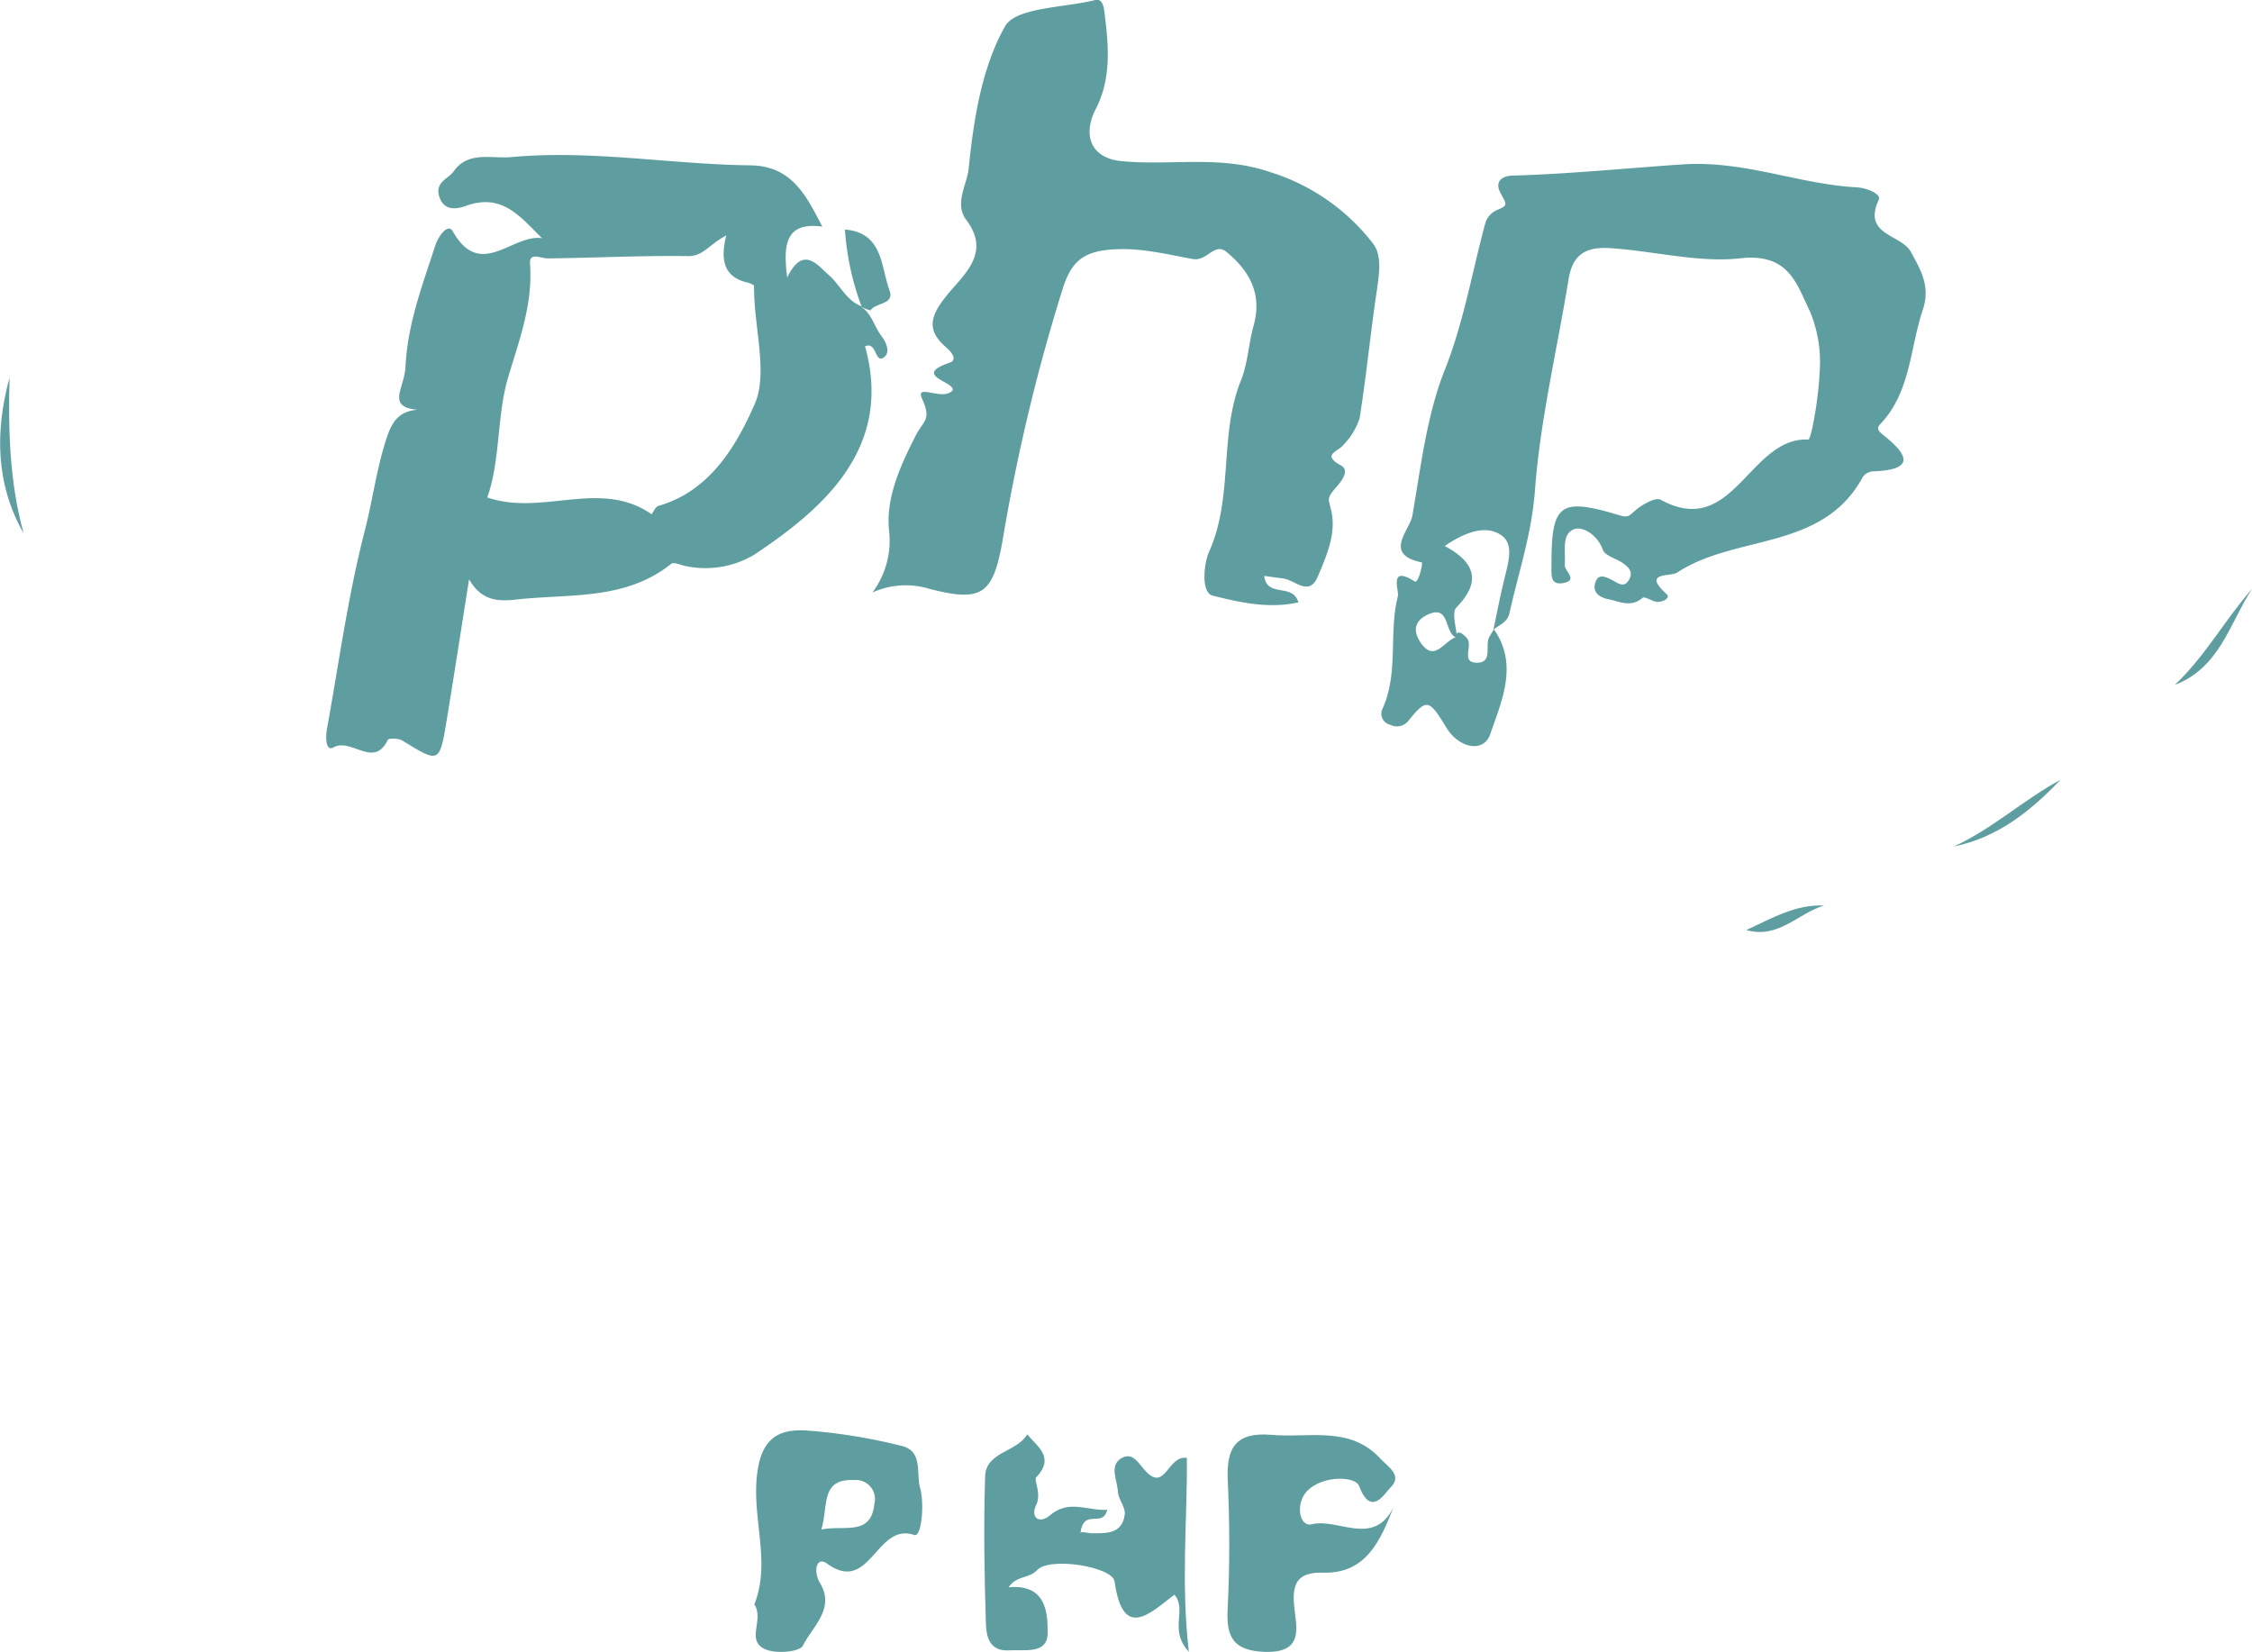
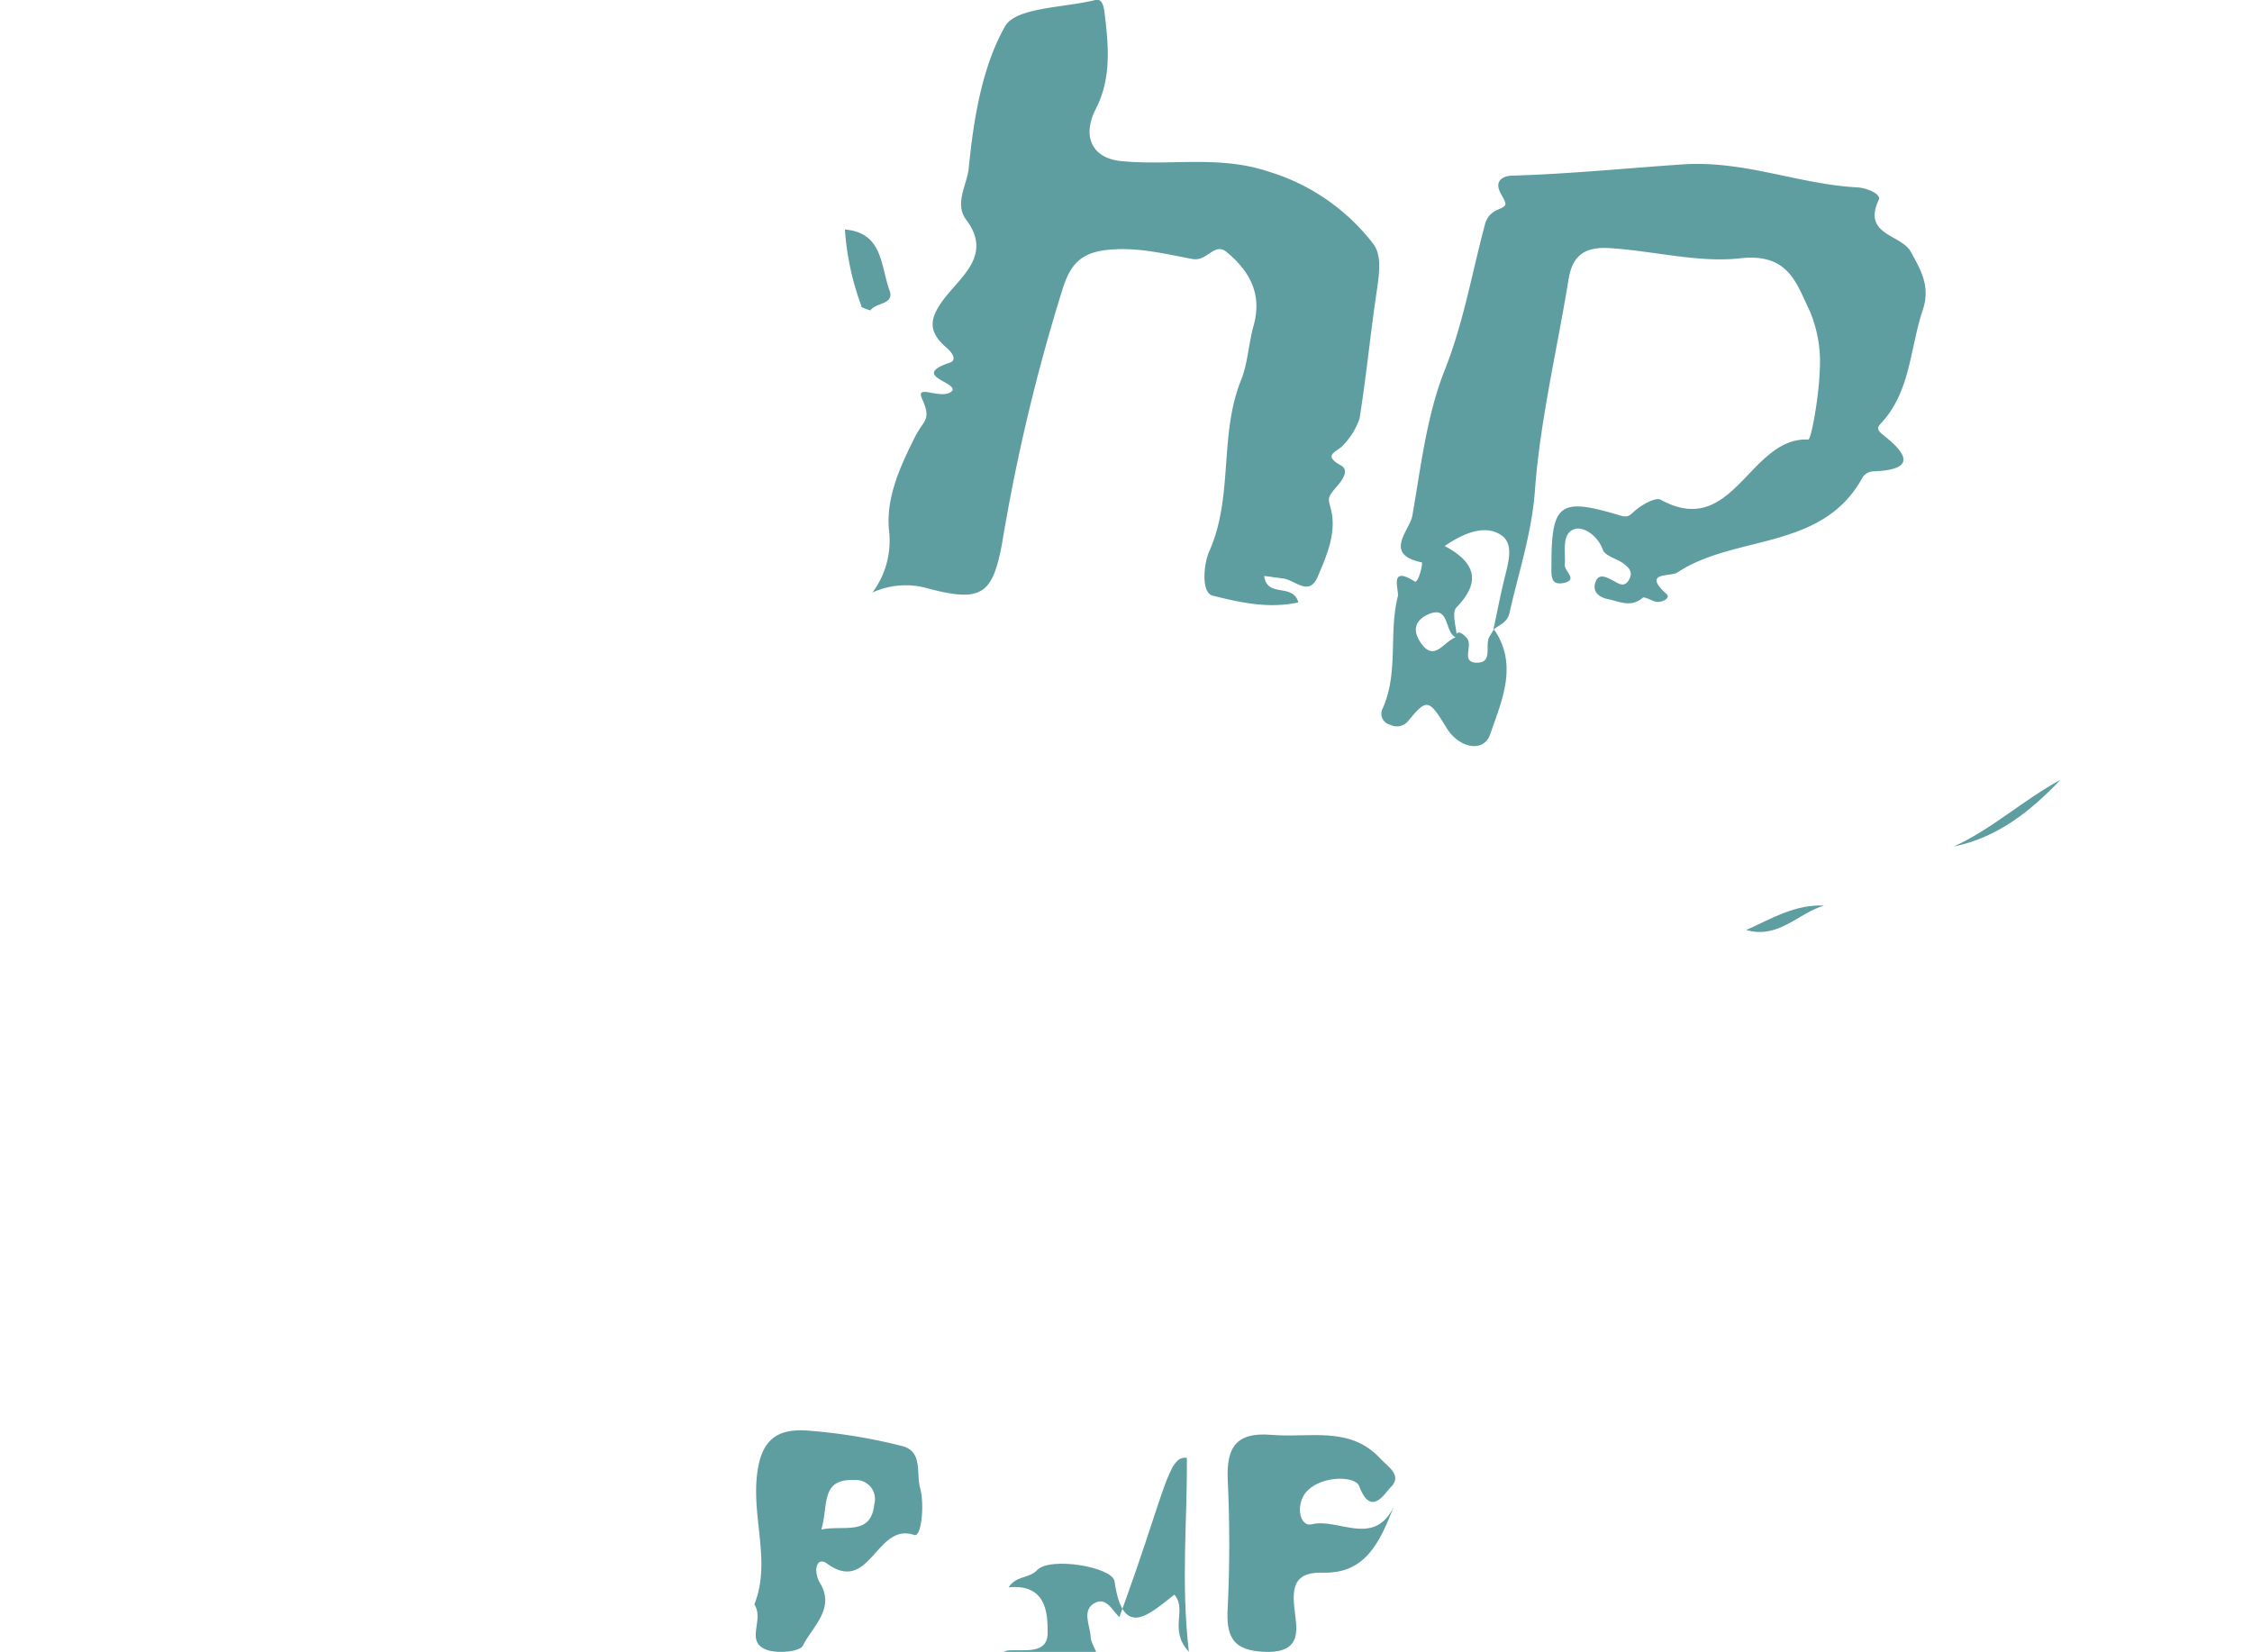
<svg xmlns="http://www.w3.org/2000/svg" viewBox="0 0 236.44 173.44">
  <defs>
    <style>.a{fill:#5f9ea0;}</style>
  </defs>
-   <path class="a" d="M90.4,32.2c1.14.74,1.38,2.09,2.14,3.07.61.8.9,1.78.28,2.24-1,.74-.73-1.7-2-1.15,3,10.71-4.44,17.09-11.63,21.88a10,10,0,0,1-7.12,1.21c-.55-.09-1.32-.48-1.6-.25-4.85,3.88-10.7,3.12-16.28,3.75-2.13.25-3.72,0-4.94-2.13-.78,4.9-1.53,9.82-2.34,14.72-.76,4.64-.78,4.61-4.66,2.22-.4-.25-1.44-.27-1.53-.08-1.47,3.07-3.83-.26-5.72.8-.82.45-.82-1.11-.68-1.9,1.26-6.93,2.2-13.93,3.95-20.74.8-3.07,1.21-6.24,2.15-9.31.77-2.53,1.57-3.83,5-3.47-5.4.16-3-1.94-2.85-4.5C42.78,34,44.34,30,45.7,25.78c.33-1,1.33-2.39,1.84-1.49,2.9,5.15,6.27.24,9.37.72-2.23-2.17-4.13-4.76-7.92-3.42-.45.16-2.2.85-2.82-.8s.88-2,1.44-2.77c1.52-2.21,4-1.33,6.12-1.53,8.39-.77,16.7.77,25.05.87,4.38.05,5.91,3.25,7.55,6.43-3.82-.5-4.14,1.8-3.68,5.35,1.67-3.49,3.24-1.23,4.38-.25s1.8,2.65,3.42,3.27ZM76.25,24.72c-1.87,1-2.42,2.19-4,2.17-4.91-.07-9.83.19-14.74.24-.76,0-2-.71-1.86.64.3,4.23-1.16,8-2.32,11.92s-.79,8.65-2.17,12.54c5.79,2,11.85-2,17.27,1.77,0,0,.38-.79.68-.88,5.5-1.55,8.3-6.51,10.14-10.73,1.42-3.24-.13-8.16-.08-12.35,0-.13-.46-.32-.72-.38C76.13,29.11,75.56,27.48,76.25,24.72Z" />
  <path class="a" d="M91.6,62.21a9.12,9.12,0,0,0,1.75-6.44c-.4-3.57,1.3-7.07,2.77-10,.85-1.65,1.7-1.66.7-3.88C96,40.16,99,42.16,100,41c.4-.91-4.35-1.55-.29-2.92.77-.26.33-1-.33-1.57-2.16-1.85-1.78-3.33.2-5.71,1.76-2.1,4.43-4.33,1.87-7.71-1.29-1.7.09-3.74.25-5.37.51-5.11,1.36-10.58,3.81-14.94C106.65.75,111.71.83,115,0c.68-.16.86.57.94,1.14.44,3.49.8,7-.88,10.28-1.47,2.82-.46,5.18,2.62,5.49,5.13.52,10.29-.63,15.45,1.09a21.81,21.81,0,0,1,11,7.54c1,1.25.67,3.22.42,5-.67,4.46-1.1,9-1.81,13.4a7.32,7.32,0,0,1-1.7,2.78c-.53.7-2.35,1-.25,2.15.91.5.14,1.55-.41,2.18-1.23,1.41-.86,1.3-.58,2.71.48,2.35-.55,4.66-1.45,6.79s-2.38.35-3.62.19l-2-.27c.29,2.35,3,.69,3.59,2.78-3.12.69-6.17,0-9-.71-1.23-.32-.95-3.32-.36-4.65,2.57-5.76,1-12.22,3.35-18,.71-1.79.78-3.83,1.31-5.71.92-3.3-.42-5.73-2.84-7.72-1.29-1.06-2,1-3.55.74-2.78-.51-5.56-1.23-8.55-1s-4.19,1.31-5.07,4a196.56,196.56,0,0,0-6.38,26.74c-1,5.48-2.16,6.31-7.67,4.88A8.46,8.46,0,0,0,91.6,62.21Z" />
  <path class="a" d="M156.86,66.09c2.59,3.72.77,7.57-.4,11-.68,2-3.3,1.47-4.6-.69-1.83-3-2.06-3.1-4-.71a1.53,1.53,0,0,1-1.89.41,1.19,1.19,0,0,1-.82-1.68c1.72-3.79.63-7.94,1.61-11.8.16-.62-1-3.33,1.77-1.57.39.25.88-1.93.75-2-4.09-.84-1.3-3.33-1-4.88.9-5.13,1.49-10.45,3.37-15.23,2-5,2.88-10.25,4.26-15.38a2.18,2.18,0,0,1,1.32-1.53c1.08-.47,1-.5.32-1.75s.19-1.81,1.2-1.84c6-.17,12-.78,17.93-1.18,6.48-.43,12.15,2.08,18.27,2.41,1.14.06,2.57.74,2.31,1.29-1.77,3.74,2.35,3.63,3.36,5.48s2.1,3.61,1.25,6.12c-1.35,4-1.25,8.55-4.41,11.92-.36.38-.45.62.22,1.16,2.25,1.77,3.85,3.68-1,3.85a1.44,1.44,0,0,0-1.09.57c-4.21,7.83-13.38,6-19.5,10.06-.69.46-3.73-.12-1.14,2.23.52.48-.45.87-.94.85s-1.32-.62-1.55-.43c-1.22,1.05-2.41.39-3.61.14-.94-.19-1.67-.72-1.36-1.73s1.09-.62,1.74-.29,1.27.89,1.79,0-.08-1.36-.67-1.79-1.84-.74-2.06-1.36c-.55-1.56-2.08-2.5-3-2.18-1.38.48-.9,2.39-1,3.75-.06.65,1.45,1.58-.12,1.9-1.4.27-1.29-.76-1.28-1.92,0-6.4.86-7.08,7.1-5.2.85.26,1,.15,1.64-.44s2.18-1.49,2.73-1.18c7.63,4.19,9.3-6.62,15.5-6.32.31,0,1.1-4.53,1.18-7a13.84,13.84,0,0,0-1-6.43c-1.41-2.85-2.16-6.18-7.33-5.6-4.38.5-9.13-.79-13.75-1.07-2.81-.17-3.91,1-4.28,3.31-1.21,7.41-3,14.88-3.53,22.21-.36,4.6-1.73,8.56-2.67,12.81-.23,1-1.08,1.21-1.69,1.75.37-1.75.71-3.51,1.13-5.25s1.09-3.74-.3-4.69c-1.58-1.07-3.69-.4-5.94,1.14,3.34,1.77,3.78,3.84,1.23,6.45-.52.54,0,2.11.06,3.19-1.39-.4-.66-3.5-3-2.47-1,.44-1.78,1.27-1,2.67,1.59,2.74,2.68-.06,4-.28-.1-.39,0-.57.39-.43A1.94,1.94,0,0,1,154,67c.7.74-.66,2.53,1,2.58,1.86.05.79-1.93,1.43-2.82C156.56,66.54,156.7,66.31,156.86,66.09Z" />
-   <path class="a" d="M124.61,153.07c.06,6.54-.64,13,.21,20.36-2.17-2.34-.13-4.36-1.52-6-2.59,2-5.41,4.83-6.28-1.39-.22-1.53-6.78-2.62-8.13-1.19-.88.93-2.14.53-3,1.81,3.92-.37,4.13,2.62,4.1,4.84s-2.44,1.68-4.07,1.78c-2.06.12-2.37-1.5-2.41-2.8-.16-5.16-.25-10.33-.08-15.48.08-2.58,3.34-2.52,4.42-4.4,1.1,1.33,2.93,2.42.93,4.53-.25.27.6,1.71,0,2.91s.26,2.07,1.47,1.05c2-1.69,3.9-.44,6-.57-.49,2-2.47-.28-2.82,2.47,0-.23.52-.07,1.1,0,1.6,0,3.31.1,3.56-2,.09-.75-.68-1.56-.72-2.36-.06-1.19-.93-2.74.34-3.51s1.88.66,2.67,1.44C122.38,156.57,122.6,152.78,124.61,153.07Z" />
+   <path class="a" d="M124.61,153.07c.06,6.54-.64,13,.21,20.36-2.17-2.34-.13-4.36-1.52-6-2.59,2-5.41,4.83-6.28-1.39-.22-1.53-6.78-2.62-8.13-1.19-.88.93-2.14.53-3,1.81,3.92-.37,4.13,2.62,4.1,4.84s-2.44,1.68-4.07,1.78s.26,2.07,1.47,1.05c2-1.69,3.9-.44,6-.57-.49,2-2.47-.28-2.82,2.47,0-.23.52-.07,1.1,0,1.6,0,3.31.1,3.56-2,.09-.75-.68-1.56-.72-2.36-.06-1.19-.93-2.74.34-3.51s1.88.66,2.67,1.44C122.38,156.57,122.6,152.78,124.61,153.07Z" />
  <path class="a" d="M146.31,158.26c-1.41,3.55-2.9,7-7.41,6.86-2.76-.07-3.29,1.21-3,3.73.2,2,1,4.68-3,4.59-3.5-.09-4.19-1.61-4-4.69.22-4.46.21-8.94,0-13.4-.14-3.38.88-5,4.56-4.7,4,.36,8.26-1,11.49,2.52.8.87,2.37,1.76,1,3.05-.49.46-2,3.19-3.25-.19-.4-1.06-3.75-1.13-5.39.44-1.35,1.3-.94,3.9.42,3.57C140.49,159.36,144.19,162.47,146.31,158.26Z" />
  <path class="a" d="M79.2,168.45c1.87-4.68-.52-9.5.41-14.45.63-3.39,2.67-3.92,5-3.81a58.74,58.74,0,0,1,10,1.61c2.34.53,1.55,2.88,2,4.45.47,1.76.13,5.18-.62,4.92-4-1.39-4.62,6.3-9.16,3-1.11-.81-1.49.79-.72,2.07,1.59,2.67-.82,4.55-1.81,6.54-.33.67-2.81.88-3.92.4C78.24,172.28,80.27,170.09,79.2,168.45Zm7-7.85c2.42-.52,5.25.75,5.6-2.7a2,2,0,0,0-2.11-2.5C86.1,155.24,87,158.08,86.23,160.6Z" />
  <path class="a" d="M90.45,32.16a28.54,28.54,0,0,1-1.74-8.06c4,.32,3.75,3.85,4.68,6.38.56,1.53-1.45,1.26-2,2.11a4.89,4.89,0,0,1-1-.39Z" />
-   <path class="a" d="M1,39.64C.86,45.16,1,50.64,2.48,56-.46,50.82-.53,45.31,1,39.64Z" />
  <path class="a" d="M216.33,81.88c-3.12,3.27-6.6,6.07-11.21,7C209.16,87.05,212.4,84,216.33,81.88Z" />
-   <path class="a" d="M228.34,71.91c3.17-3,5.26-6.83,8.1-10.08C234.09,65.46,233.05,70.11,228.34,71.91Z" />
  <path class="a" d="M191.52,95.08c-2.73.78-4.76,3.54-8.18,2.57C186.05,96.42,188.51,94.93,191.52,95.08Z" />
</svg>